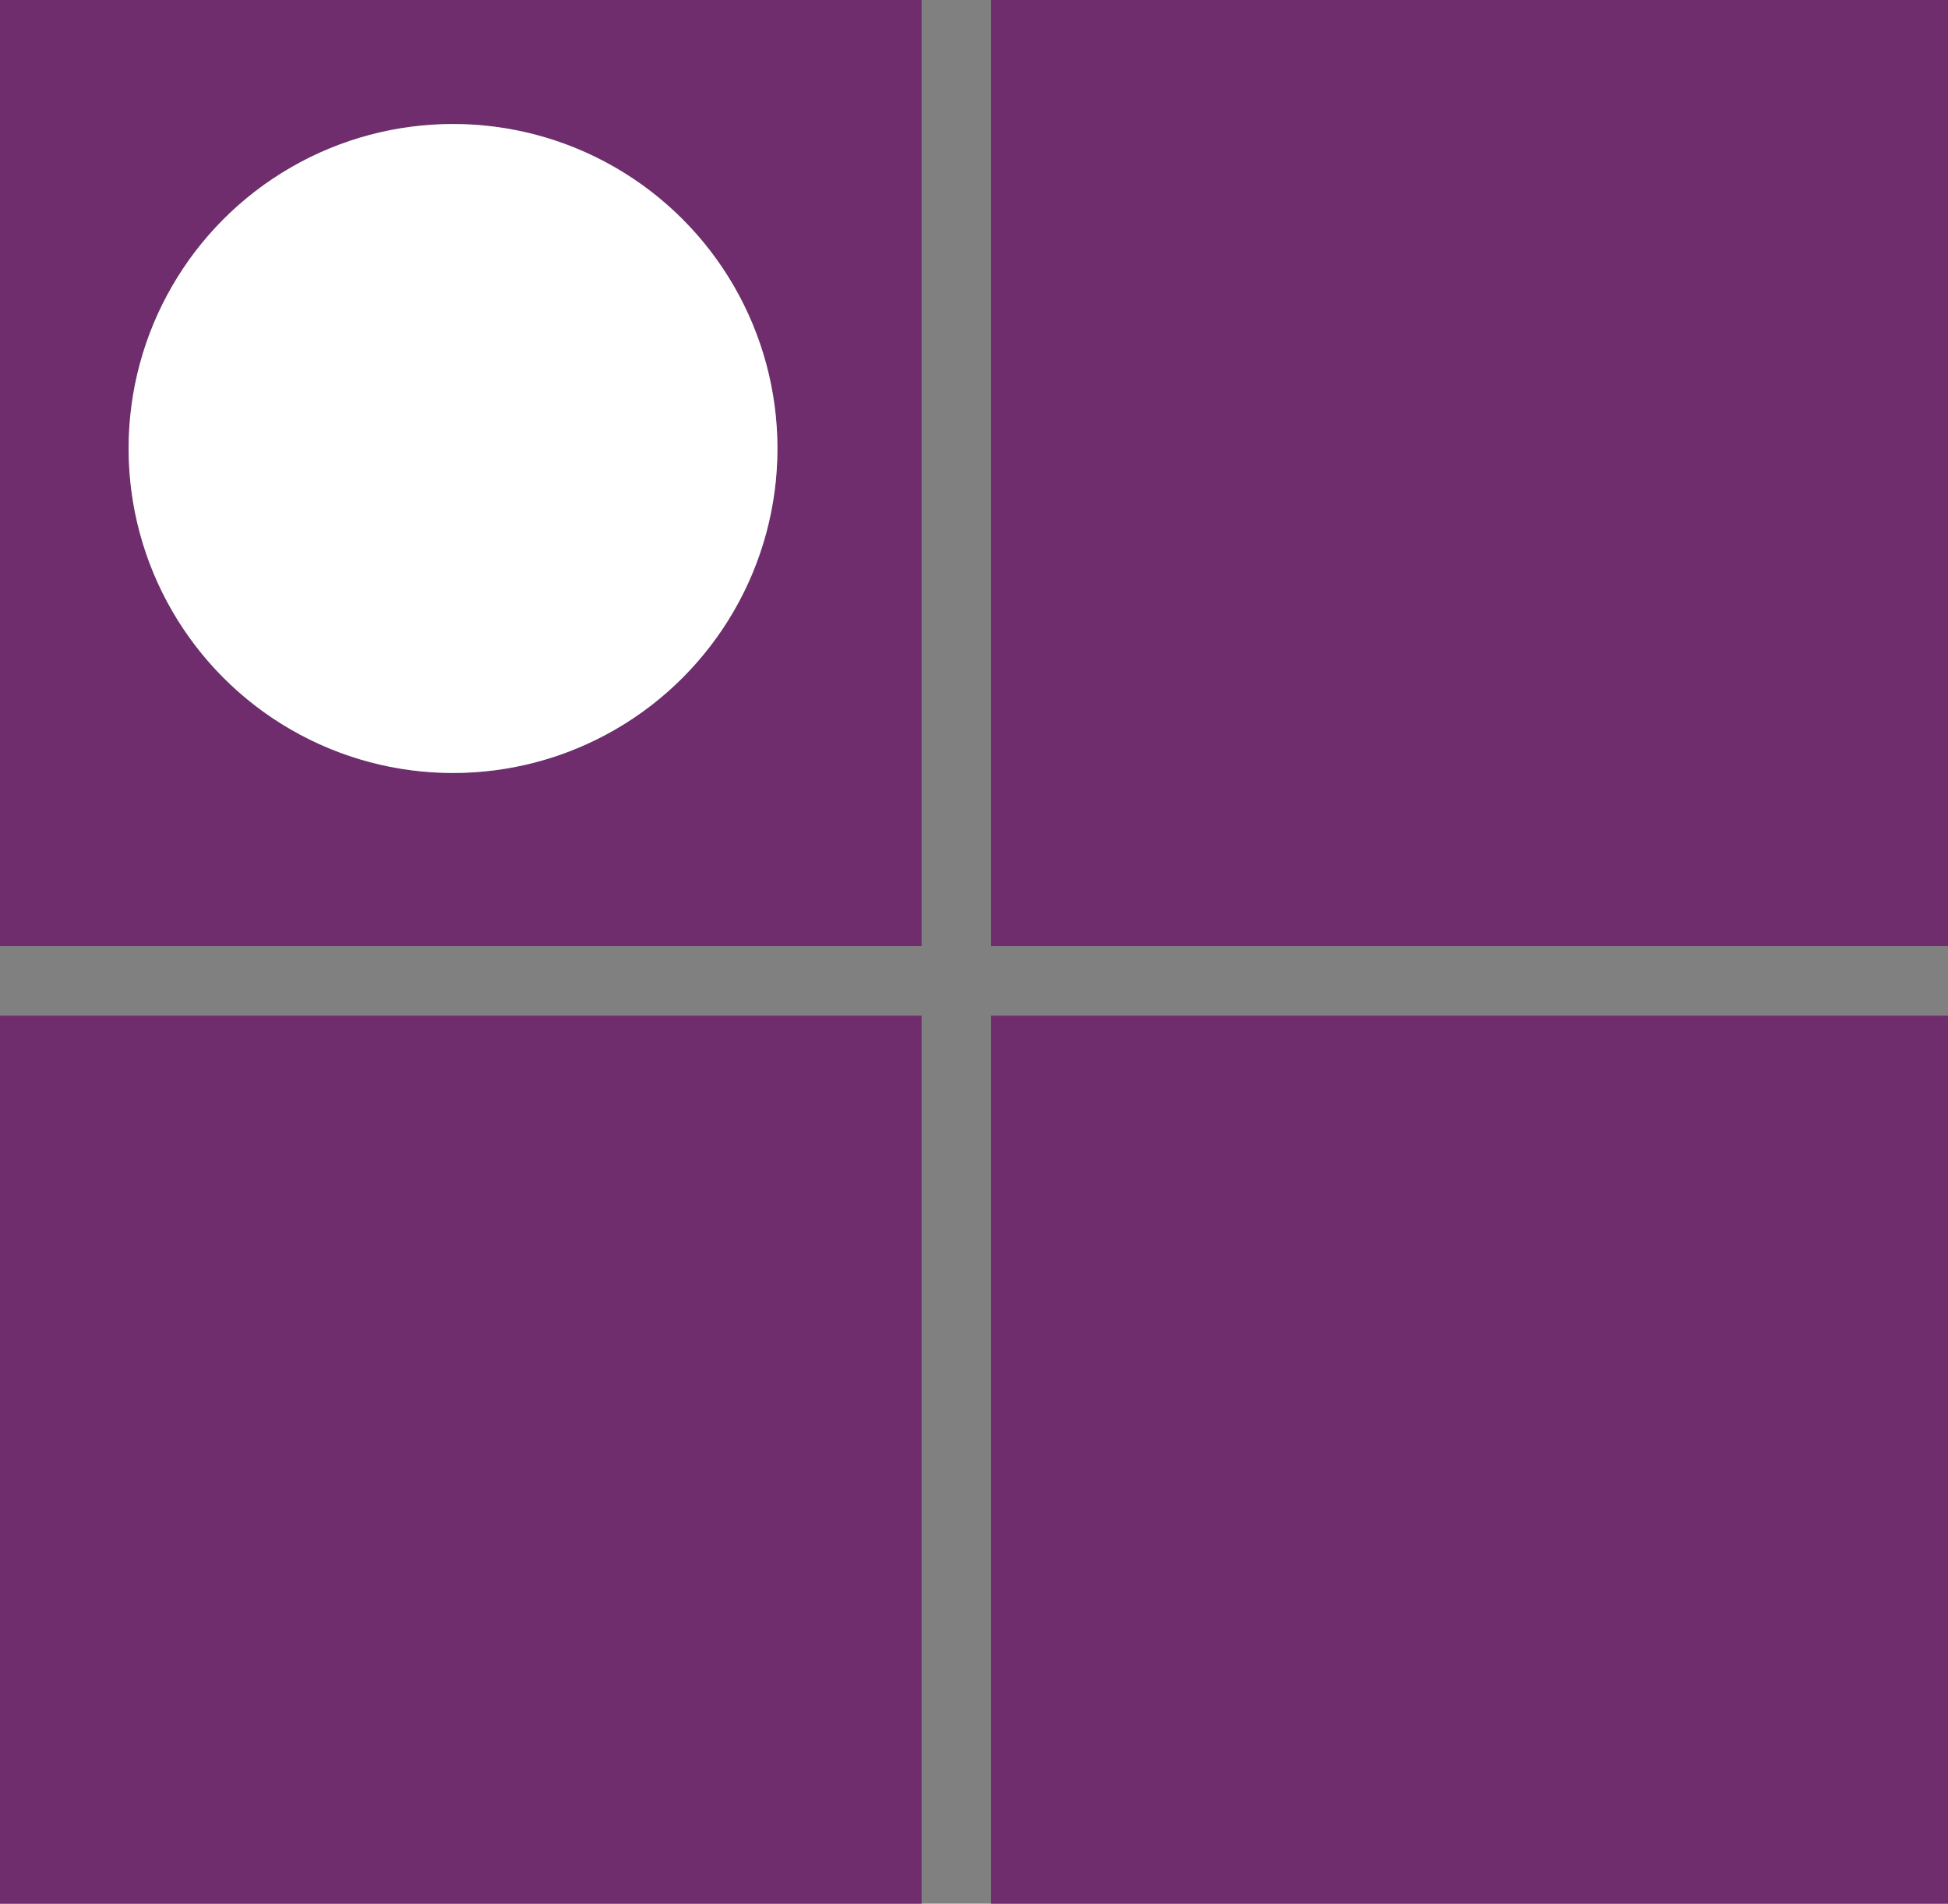
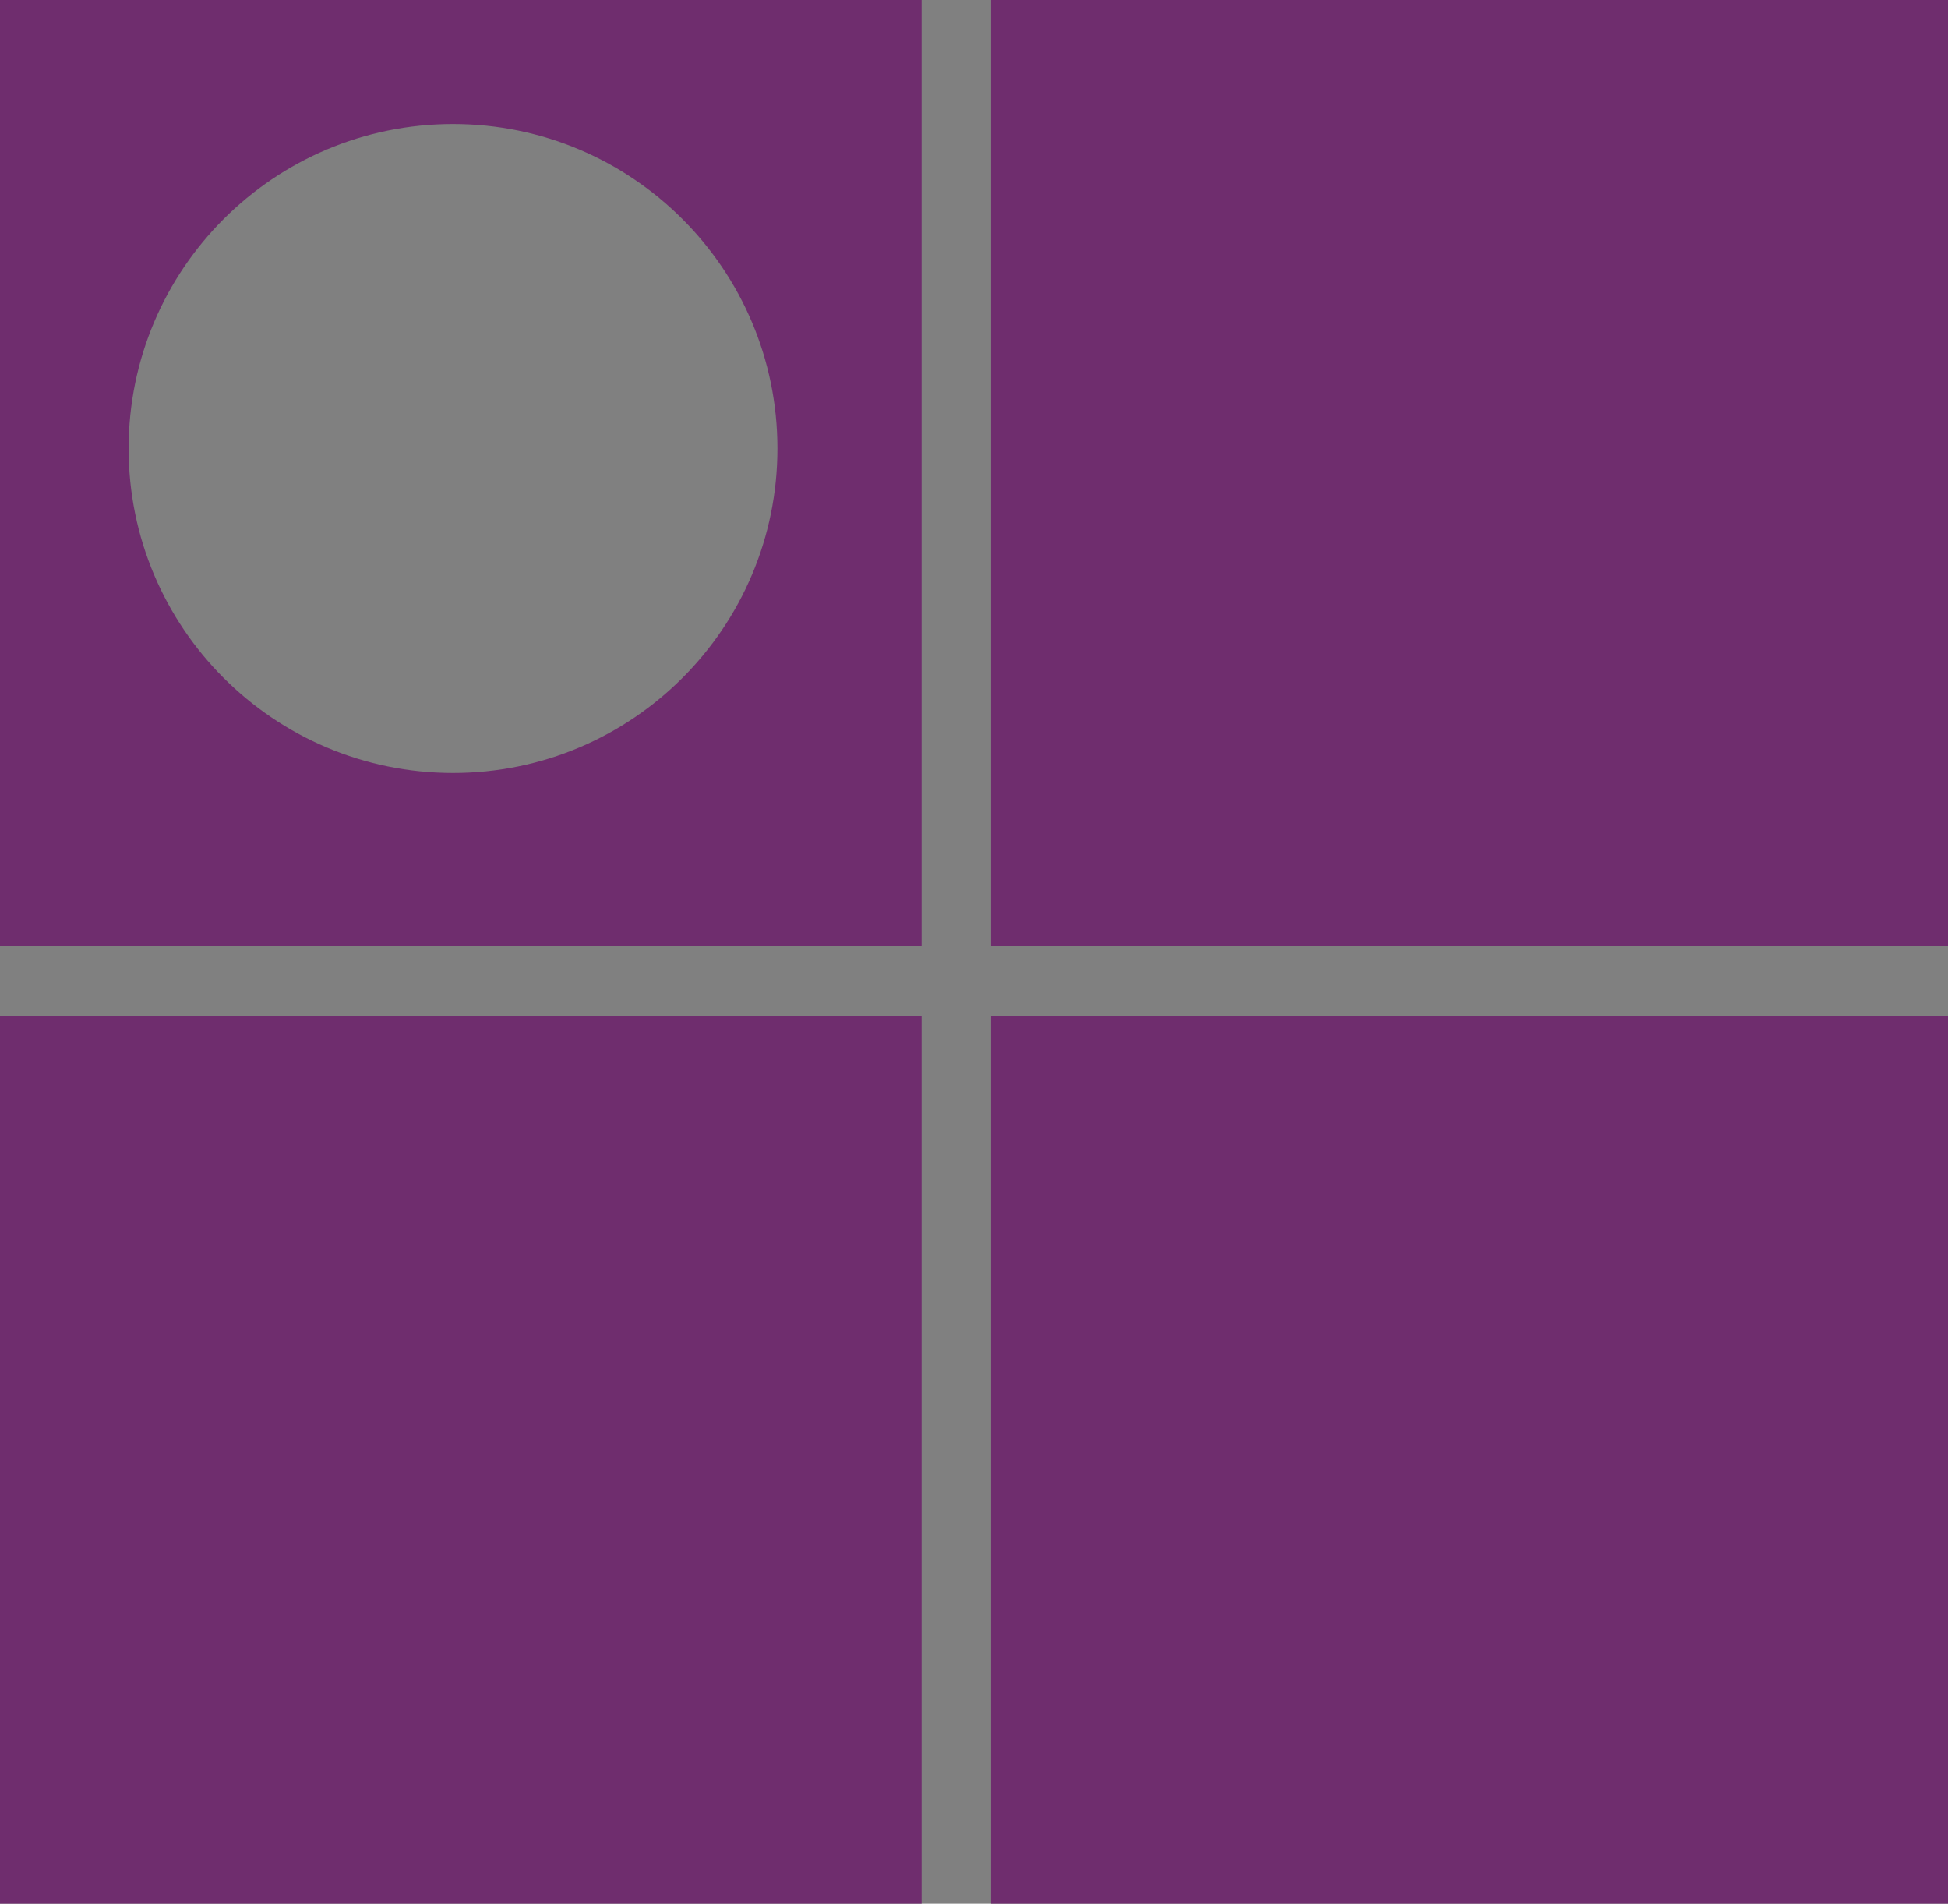
<svg xmlns="http://www.w3.org/2000/svg" width="800" height="781.624">
  <rect width="100%" height="100%" fill="#808080" stroke="none" />
  <path d="M407.02 417.021H800v364.603H407.02zM407.02 0H800v388.486H407.02zM0 417.021h378.485v364.603H0zM378.485 0H0v388.486h378.485zM186.047 317.378c-73.563 0-133.229-59.652-133.229-133.229S112.484 50.92 186.047 50.92c73.591 0 133.229 59.652 133.229 133.229s-59.638 133.229-133.229 133.229z" fill="#6f2d6e" />
-   <circle cx="186.047" cy="184.149" r="133.229" fill="#fff" />
</svg>